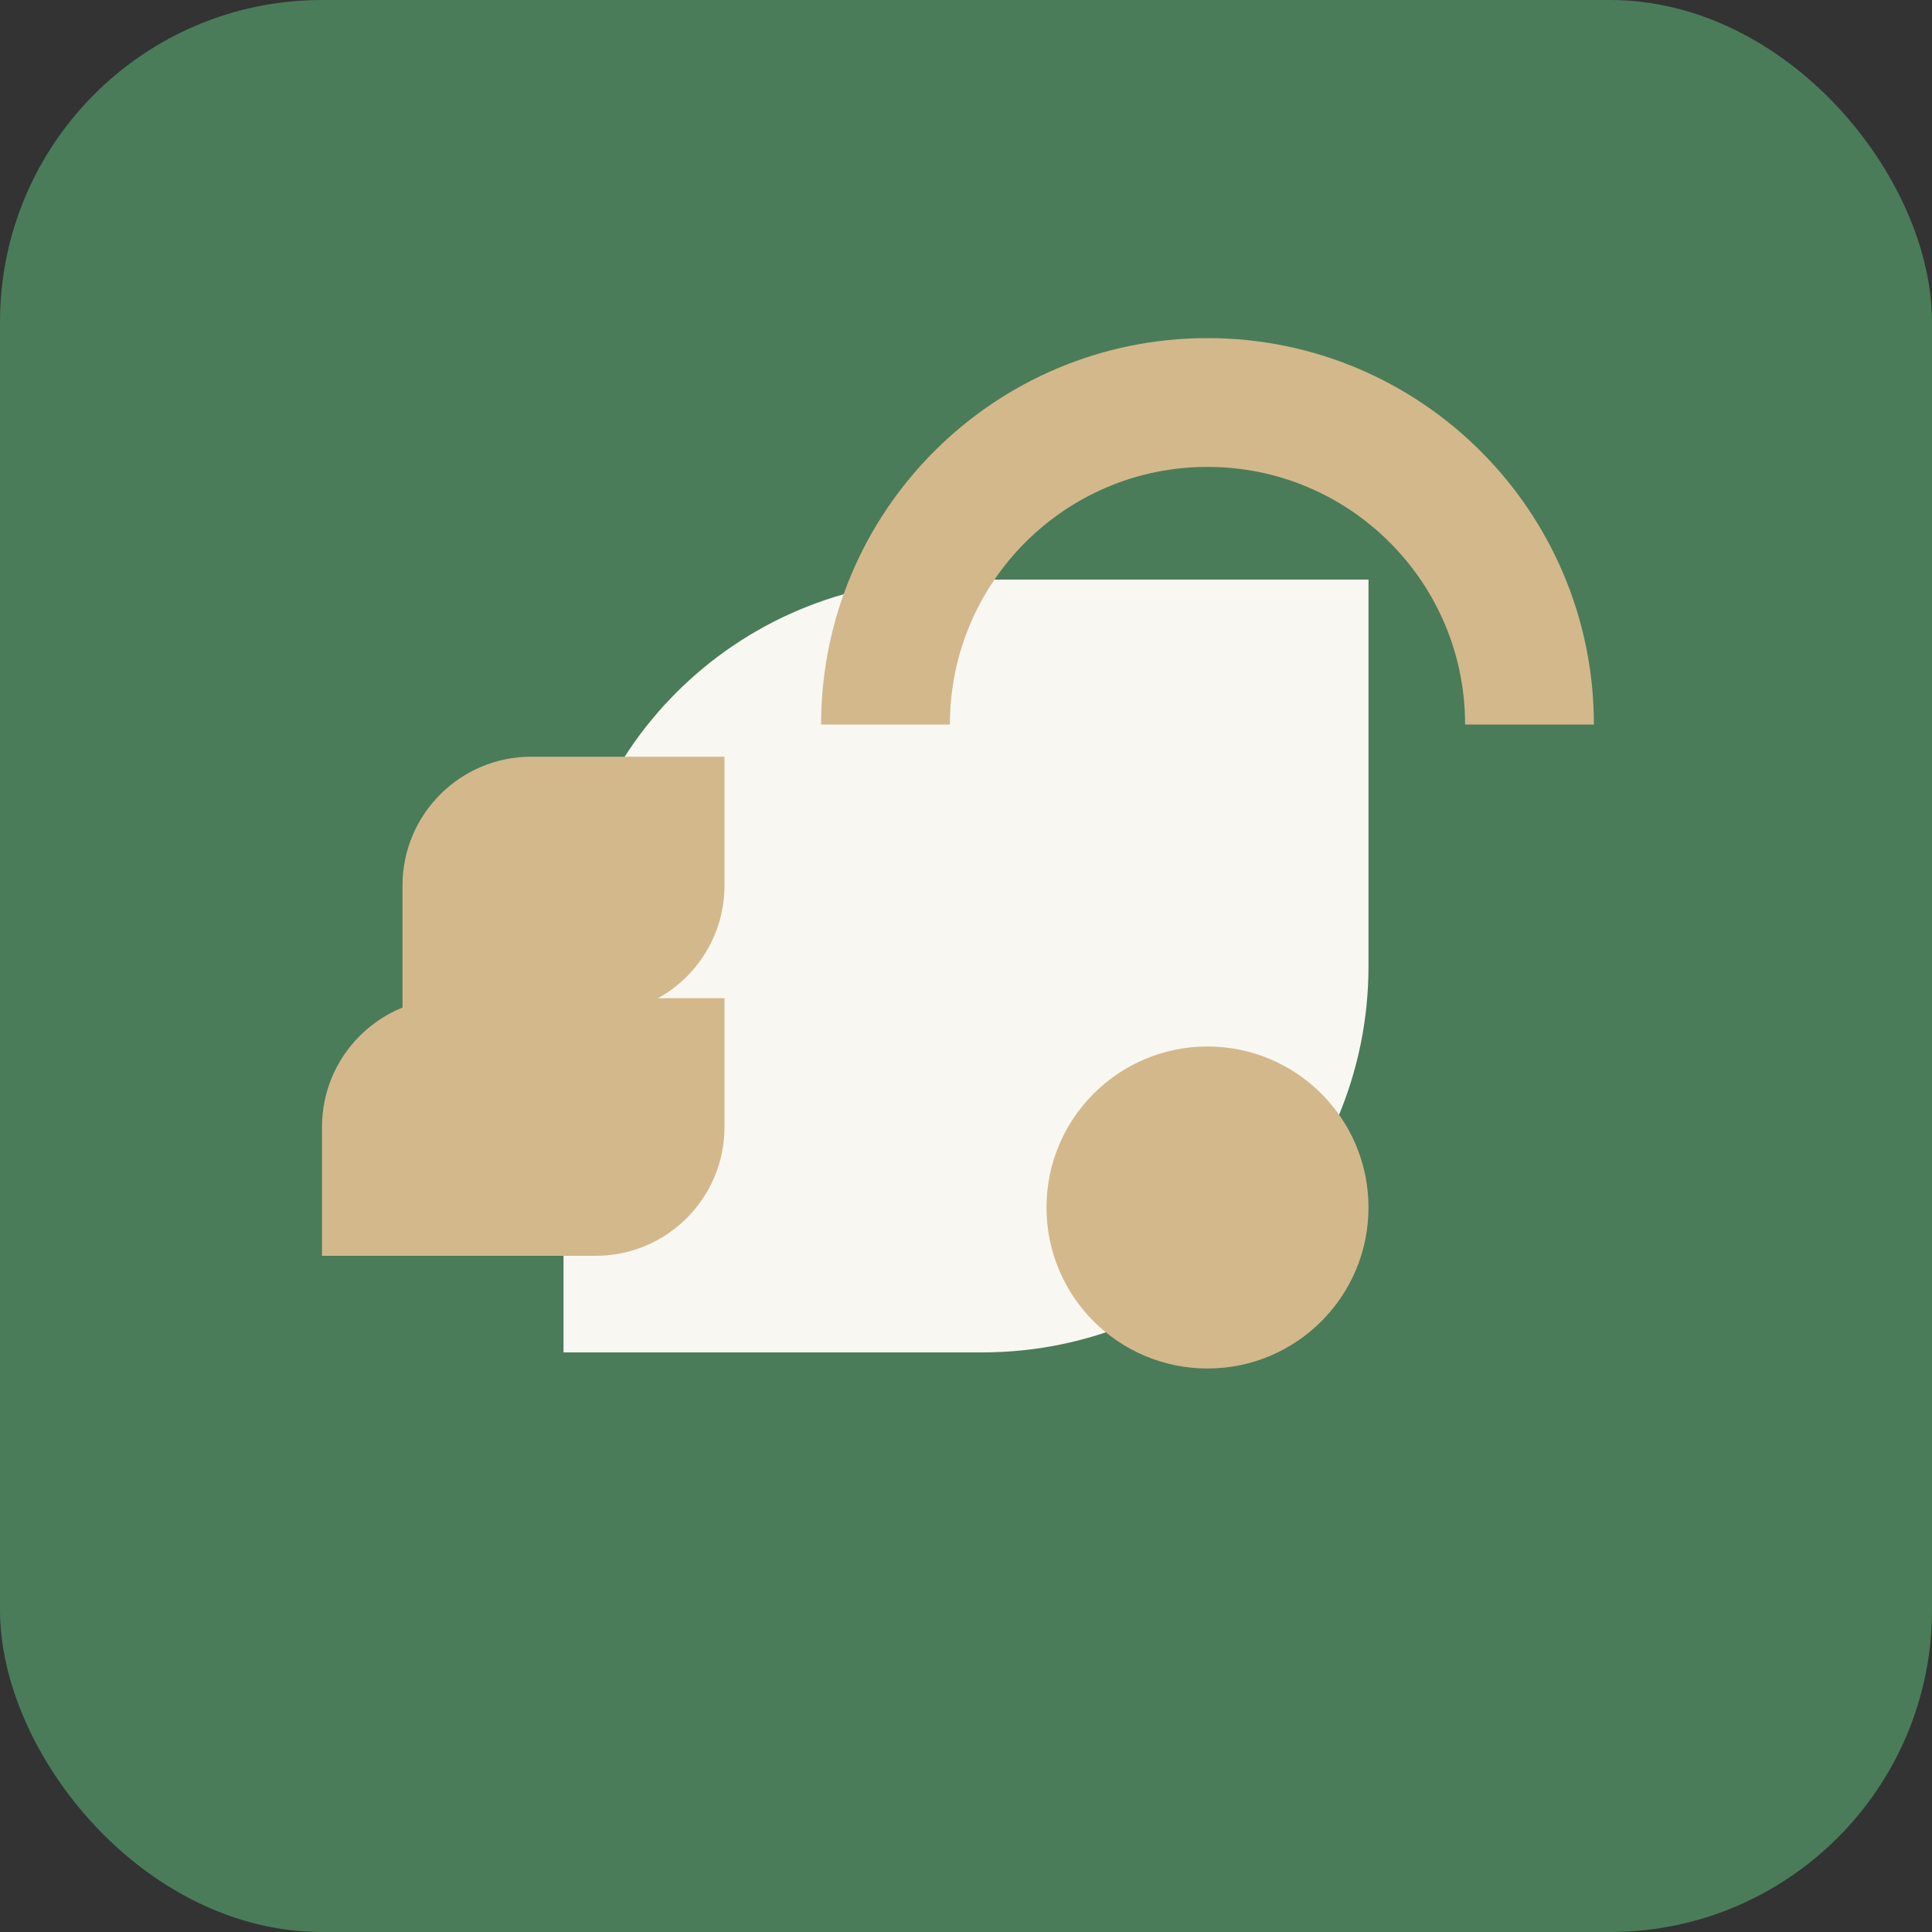
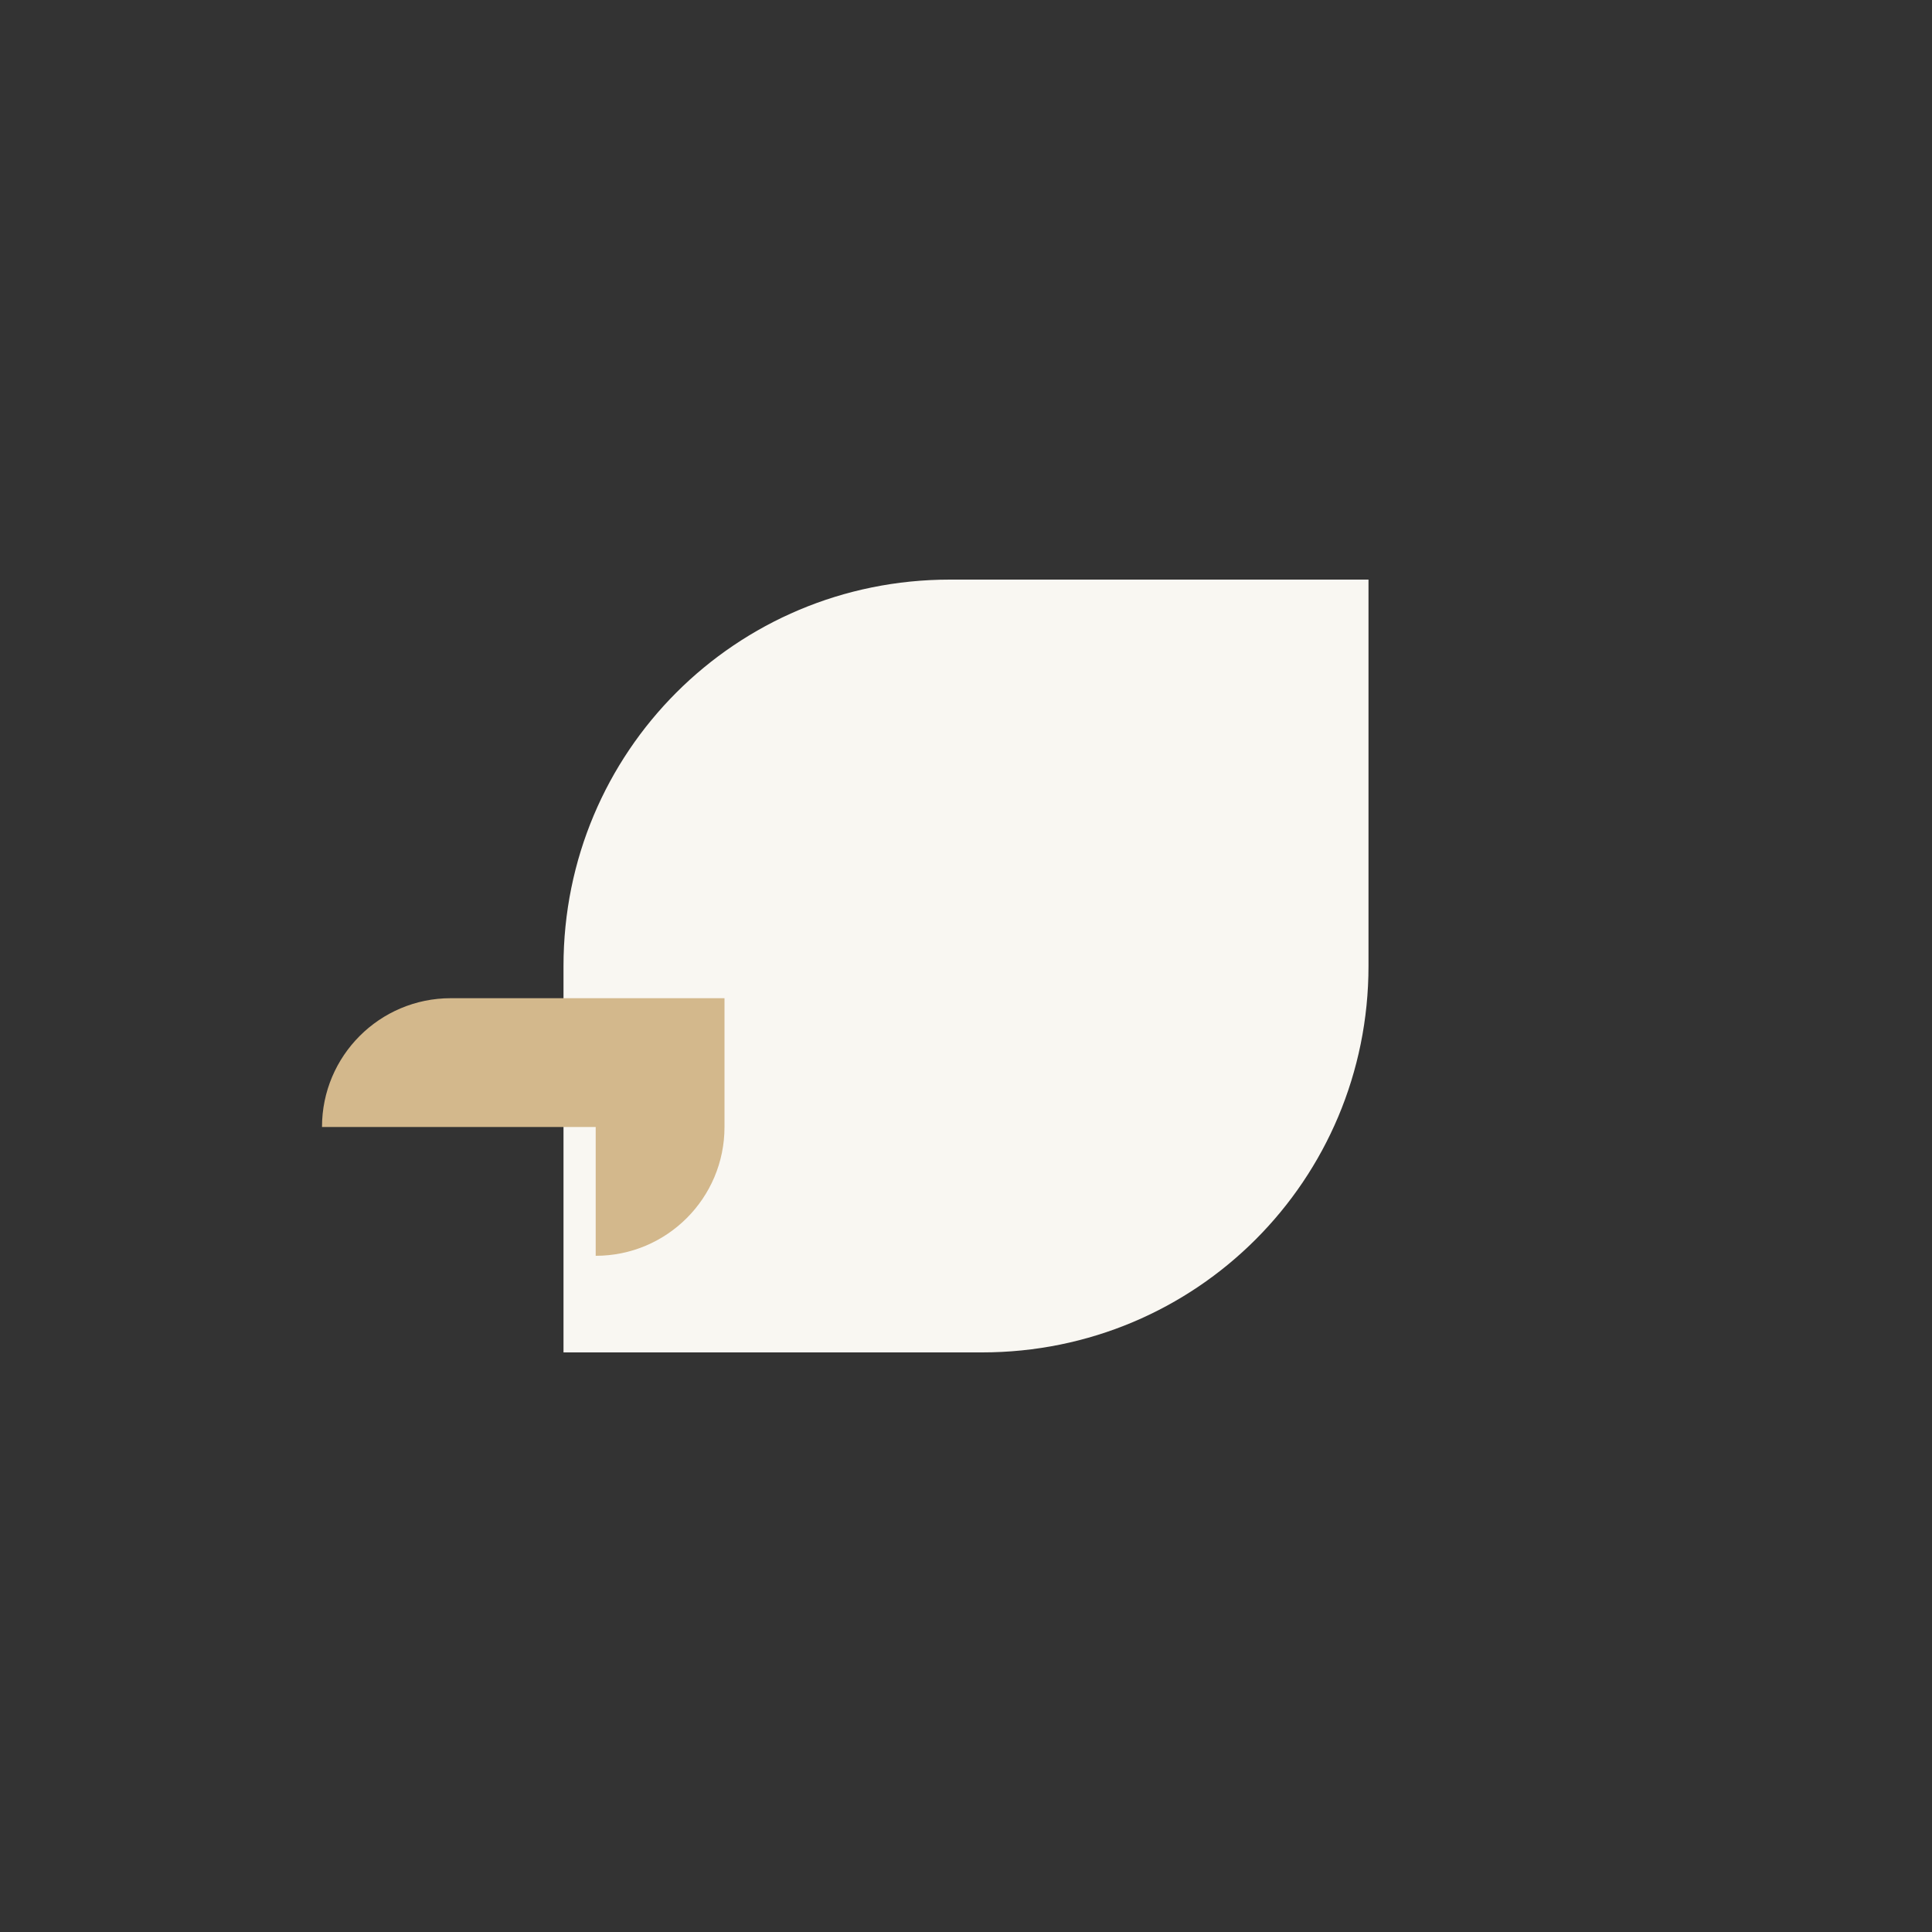
<svg xmlns="http://www.w3.org/2000/svg" width="120" height="120" viewBox="0 0 120 120" fill="none">
  <rect x="0" y="0" width="120" height="120" fill="#333333" stroke="none" />
-   <rect width="120" height="120" rx="20" fill="#4a7c59" />
  <path d="M35 60C35 46.7 45.7 36 59 36H85V60C85 73.3 74.3 84 61 84H35V60Z" fill="#f9f7f2" />
-   <path d="M95 45C95 33.954 86.046 25 75 25C63.954 25 55 33.954 55 45" stroke="#d3b88c" stroke-width="8" />
-   <circle cx="75" cy="75" r="10" fill="#d3b88c" />
-   <path d="M20 70C20 65.582 23.582 62 28 62H45V70C45 74.418 41.418 78 37 78H20V70Z" fill="#d3b88c" />
-   <path d="M25 55C25 50.582 28.582 47 33 47H45V55C45 59.418 41.418 63 37 63H25V55Z" fill="#d3b88c" />
+   <path d="M20 70C20 65.582 23.582 62 28 62H45V70C45 74.418 41.418 78 37 78V70Z" fill="#d3b88c" />
</svg>